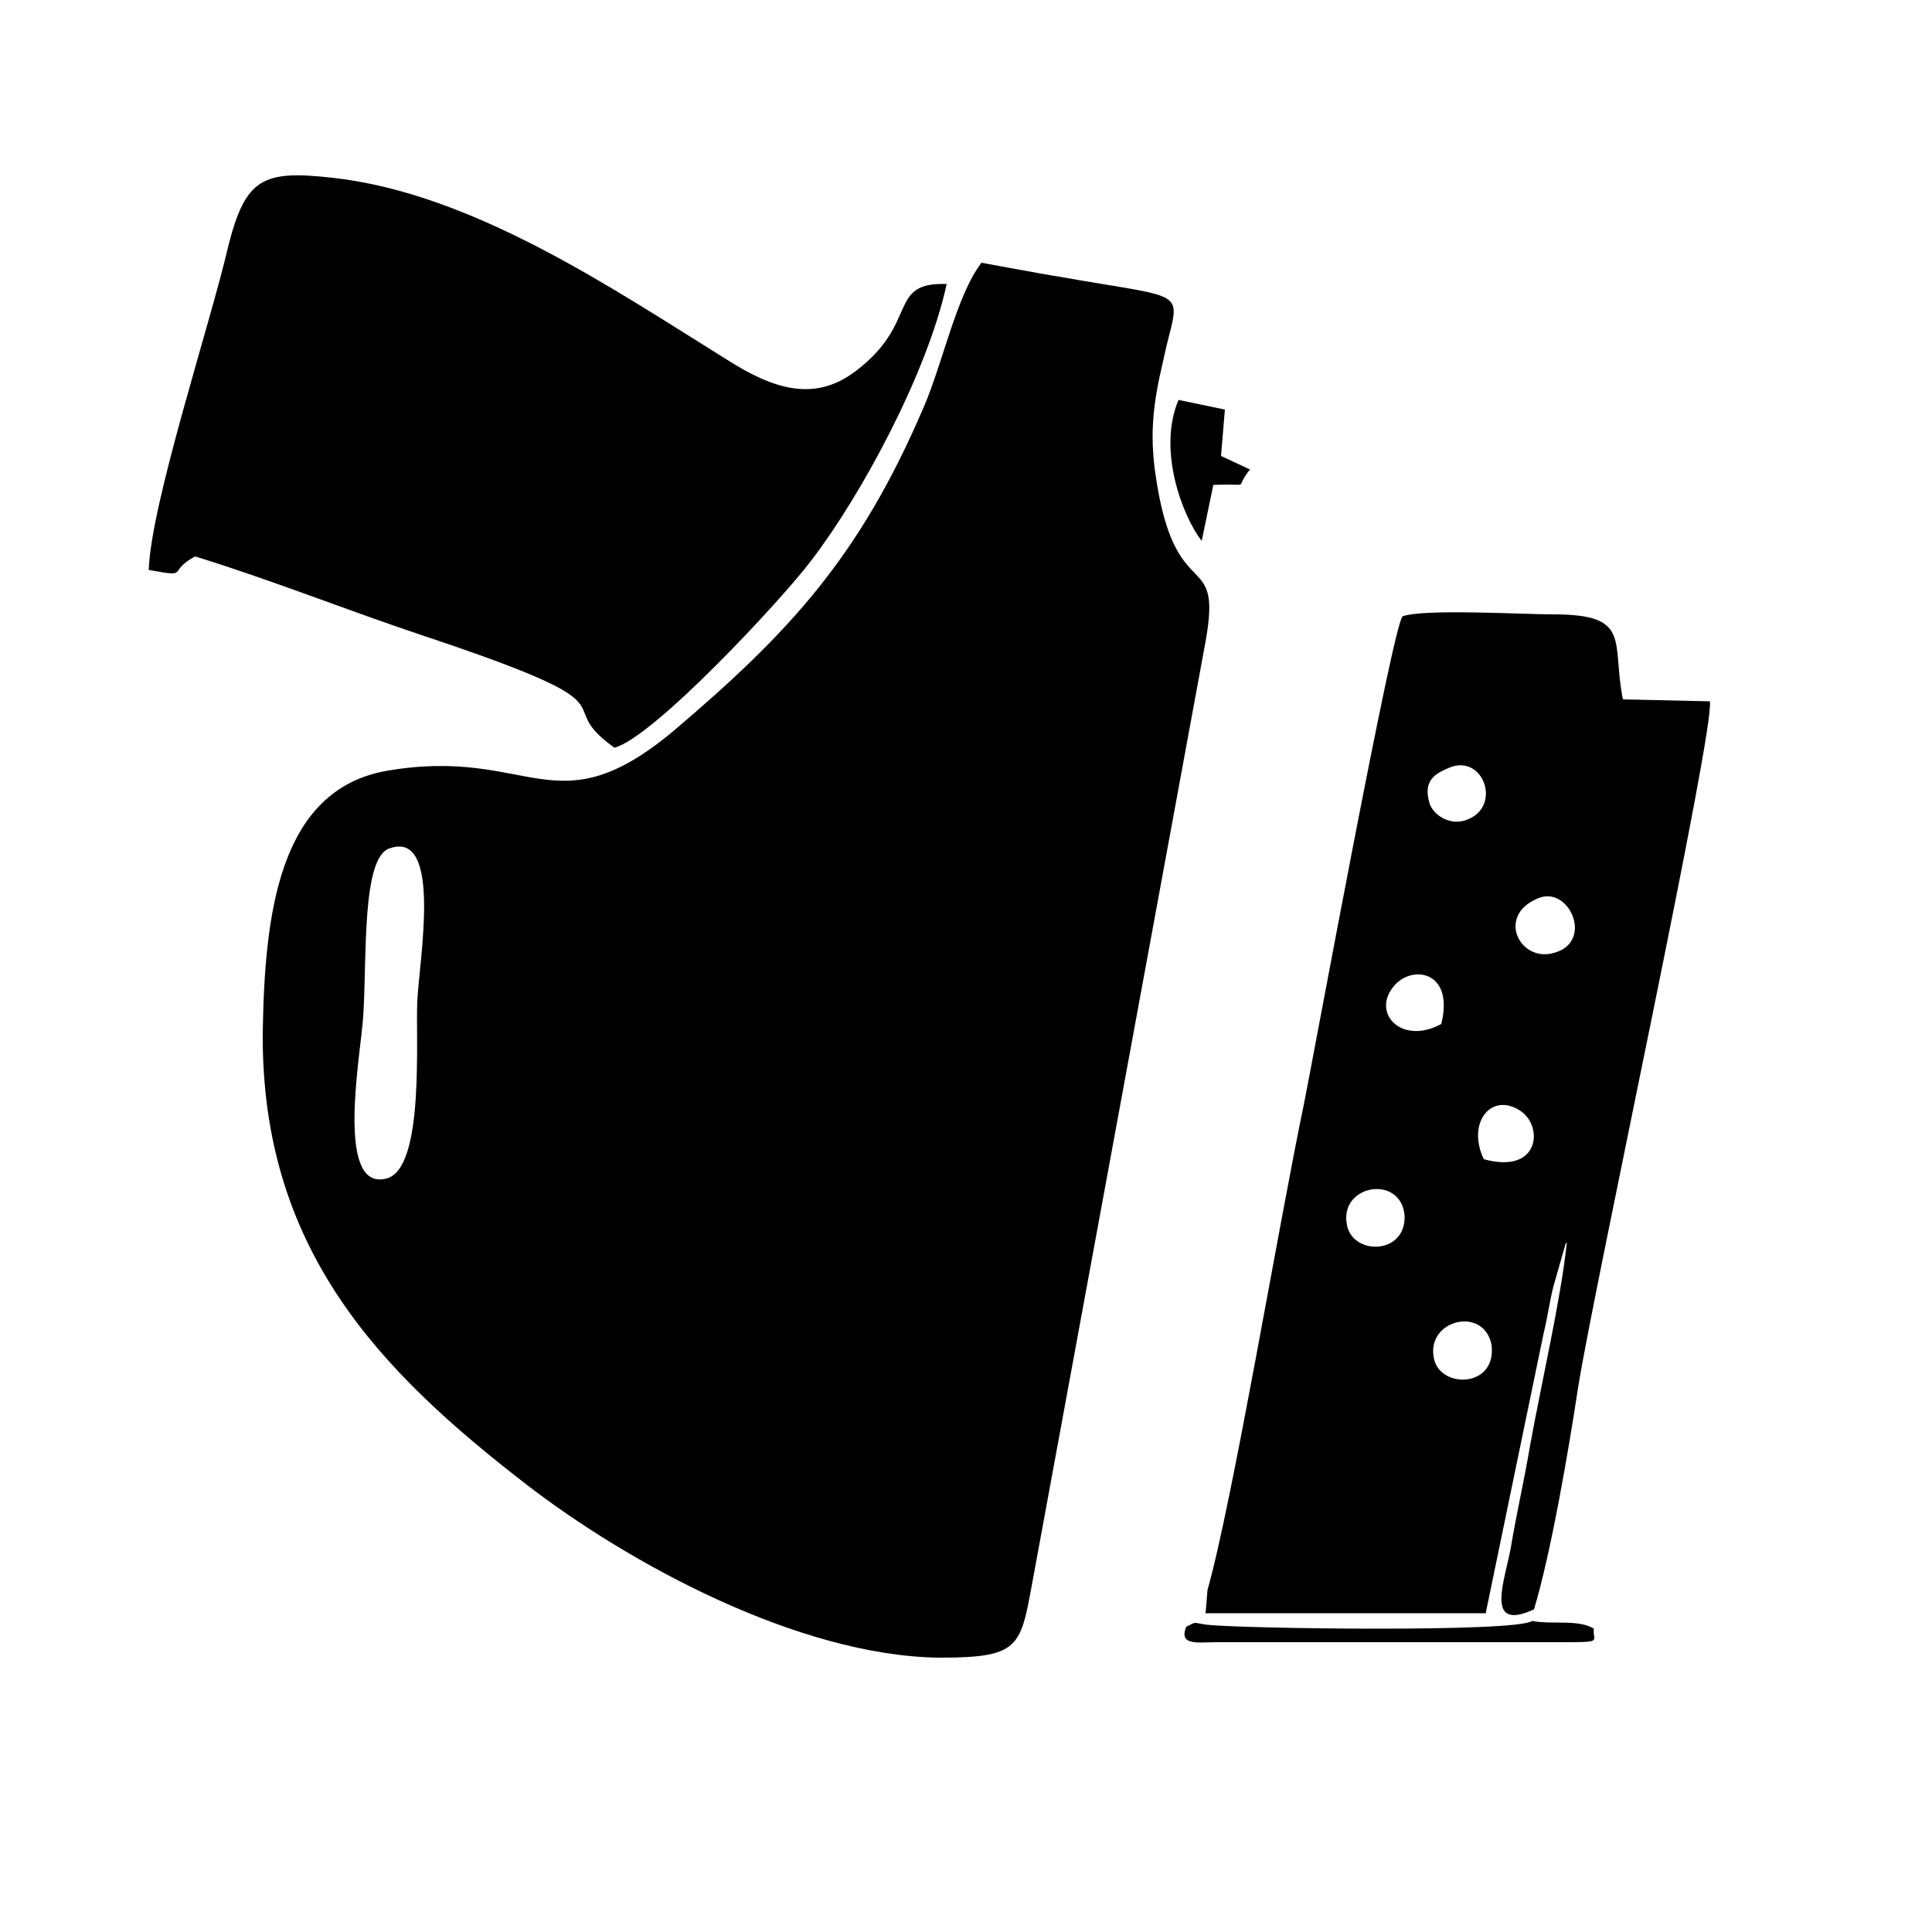
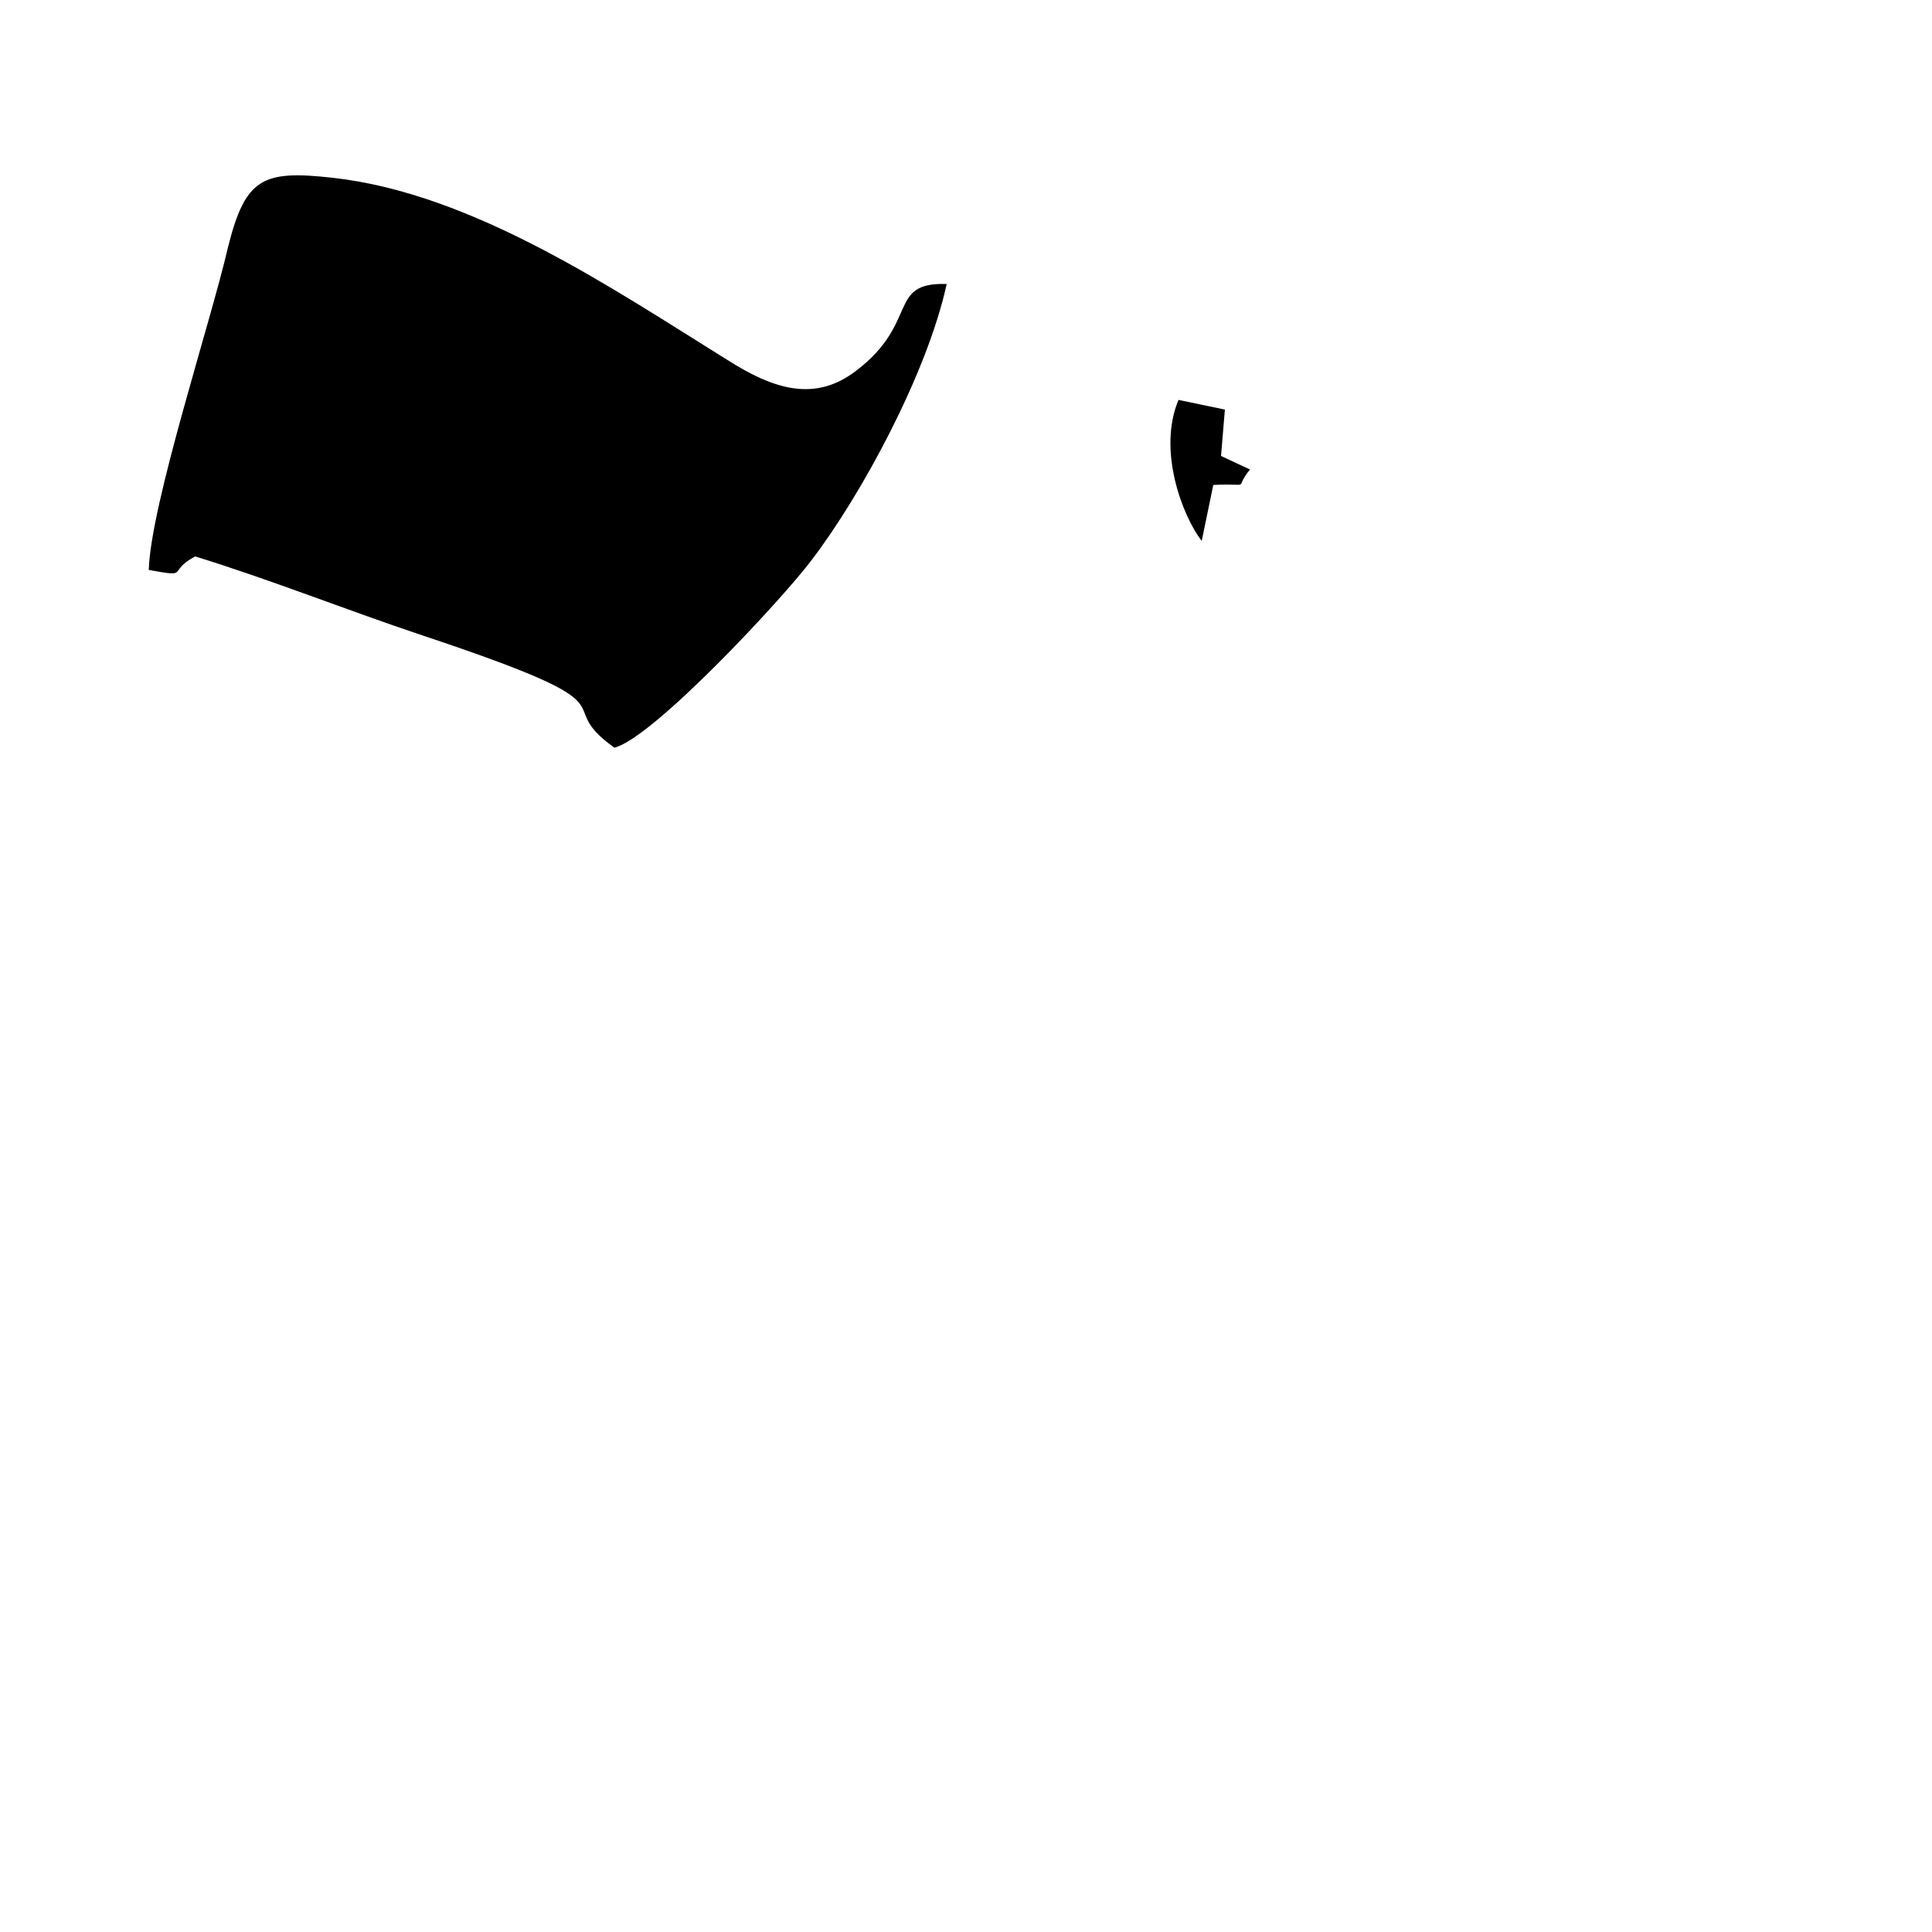
<svg xmlns="http://www.w3.org/2000/svg" id="Layer_1" x="0px" y="0px" viewBox="0 0 100 100" style="enable-background:new 0 0 100 100;" xml:space="preserve">
  <style type="text/css">	.st0{fill-rule:evenodd;clip-rule:evenodd;}</style>
  <g id="Layer_x0020_1">
-     <path class="st0" d="M74.2,70.2c-0.3-1.9,2.6-2.6,3-0.6C77.5,71.9,74.4,71.9,74.2,70.2z M79.4,83.3c0.9-3,1.8-8.3,2.3-11.6   c0.9-5.5,7.1-34.1,6.8-35.4L84,36.2c-0.6-3,0.5-4.4-3.6-4.4c-1.6,0-6.7-0.3-7.8,0.1c-0.5,0.4-4.6,22.7-5.1,25.2   c-1.3,6.2-3.7,20.6-5,25.2l-0.1,1.2l14.5,0L79.9,69c0.2-0.8,0.3-1.6,0.5-2.4l0.6-2.1c0,0,0-0.1,0.1-0.2c-0.3,2.9-1.3,7.2-1.9,10.5   c-0.3,1.8-0.7,3.5-1,5.3C77.9,81.8,76.8,84.5,79.4,83.3L79.4,83.3z M69.7,63.3c-0.3-2,2.8-2.5,3-0.4C72.8,65,69.9,65,69.7,63.3z    M76.8,60c-0.9-1.9,0.4-3.5,1.9-2.5C79.9,58.3,79.7,60.8,76.8,60z M74.6,53c-2,1.1-3.6-0.5-2.5-1.9C73,49.9,75.3,50.2,74.6,53z    M79.6,46.5c1.6-0.7,2.9,2.2,0.9,2.8C78.7,49.9,77.4,47.4,79.6,46.5z M75.1,39.7c1.7-0.6,2.6,2,0.9,2.7c-0.9,0.4-1.8-0.2-2-0.8   C73.6,40.3,74.4,40,75.1,39.7L75.1,39.7z M79.3,83.9c-0.8,0.6-14.9,0.4-16.8,0.2c-0.8-0.1-0.5-0.2-1.1,0.1C61,85.2,62,85,63,85   l17.6,0c2.5,0,1.8,0,1.9-0.7C81.7,83.8,80.3,84.1,79.3,83.9L79.3,83.9z" />
-     <path class="st0" d="M21.6,51.8c-0.1,1.9,0.4,8.7-1.6,9.2c-2.7,0.7-1.3-6.6-1.2-8.4c0.2-3-0.1-8.3,1.4-8.7   C22.9,43,21.7,49.7,21.6,51.8z M50.8,13.6c-1.3,1.7-2,5.2-3,7.5c-3.3,7.7-6.9,11.6-12.9,16.7c-6.2,5.2-7.4,0.8-14.9,2.1   c-5.6,1-6.3,7.5-6.4,13.5c-0.1,11.3,6.1,17.6,13.6,23.4c5.3,4.1,14.1,8.9,21.4,9c4.5,0,4.2-0.6,5-4.8l8.8-47.8   c0.9-5-1.6-1.6-2.6-8.7c-0.3-2.1-0.1-3.7,0.4-5.8c0.8-3.9,1.8-3.1-5.5-4.4C54.6,14.3,50.8,13.6,50.8,13.6z" />
    <path class="st0" d="M7.7,29.5c2.2,0.4,0.9,0.1,2.4-0.7c3.9,1.2,7.9,2.8,11.8,4.1c11.7,3.9,6.4,3.3,9.9,5.8   C33.8,38.2,40.5,31,42,29c2.6-3.4,6-9.7,7-14.3c-3.1-0.1-1.4,2-4.7,4.5c-2.1,1.6-4.2,1-6.7-0.6c-5.8-3.6-13.1-8.6-20.4-9.4   c-3.6-0.4-4.5,0-5.4,3.6C10.9,16.7,7.8,26.1,7.7,29.5L7.7,29.5z" />
    <path class="st0" d="M62.2,28l0.6-2.9c2.1-0.1,1,0.3,1.9-0.8l-1.5-0.7l0.2-2.4L61,20.7C59.9,23.3,61.2,26.7,62.2,28z" />
  </g>
</svg>